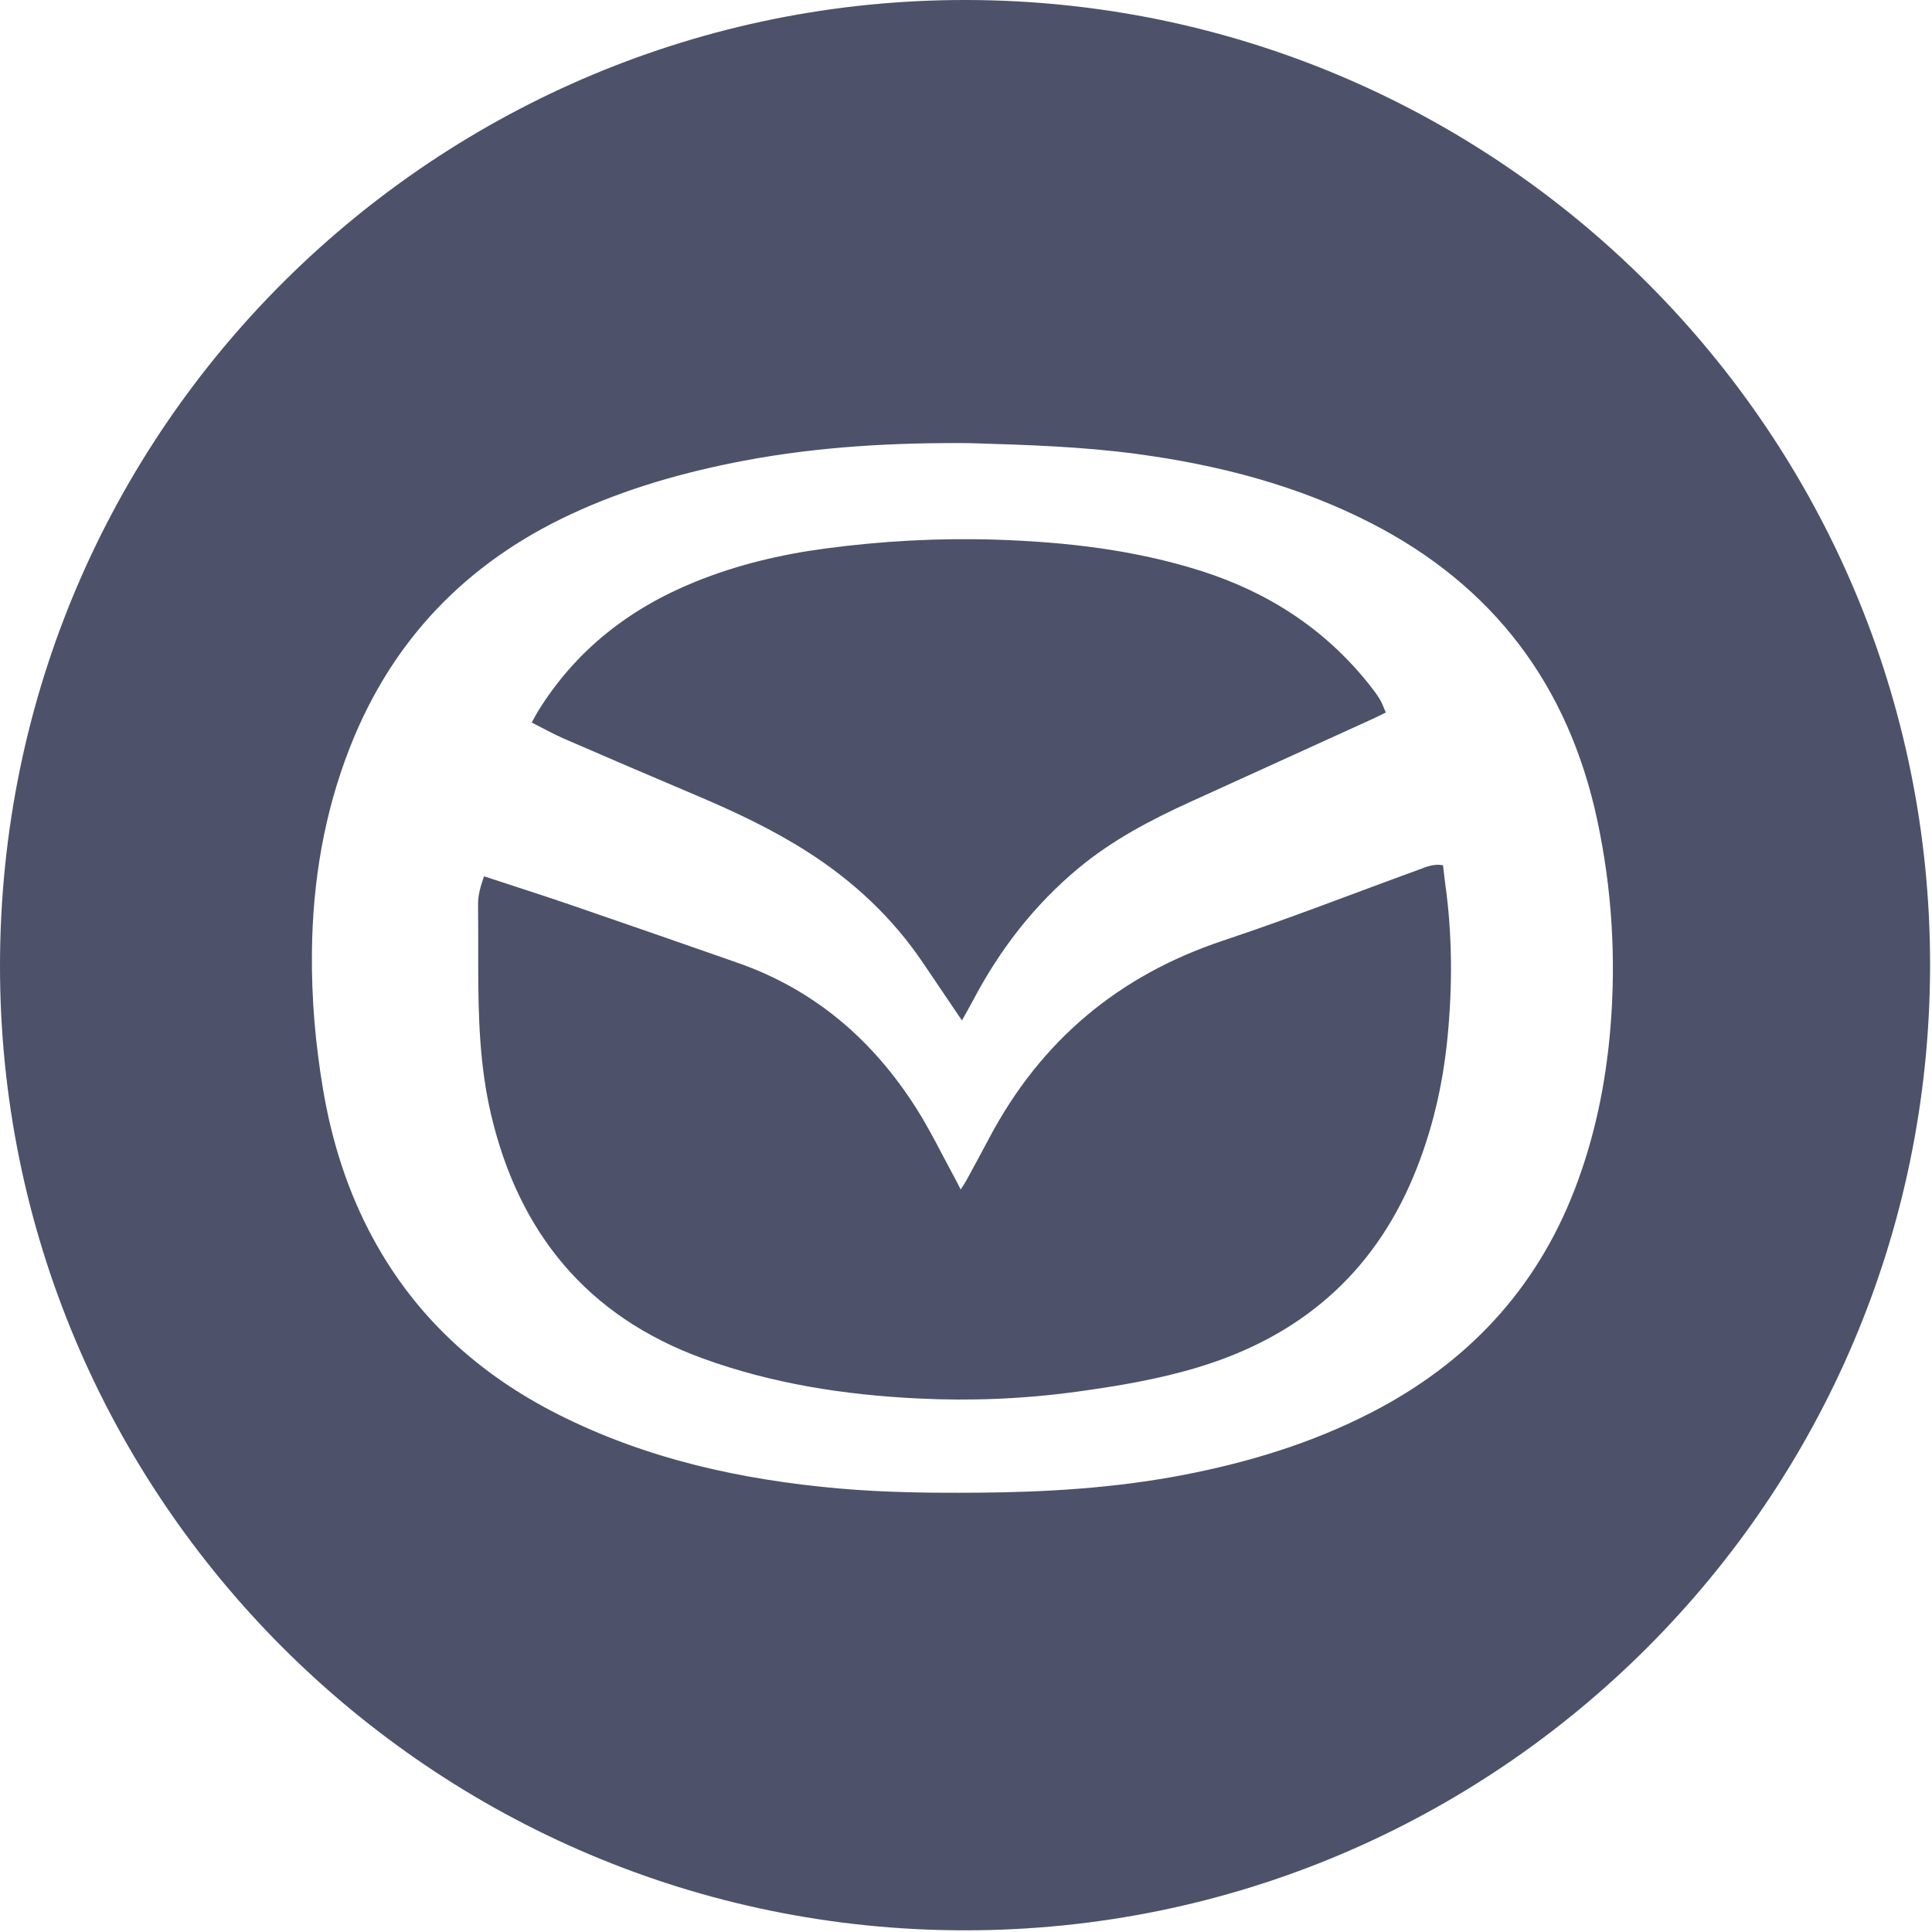
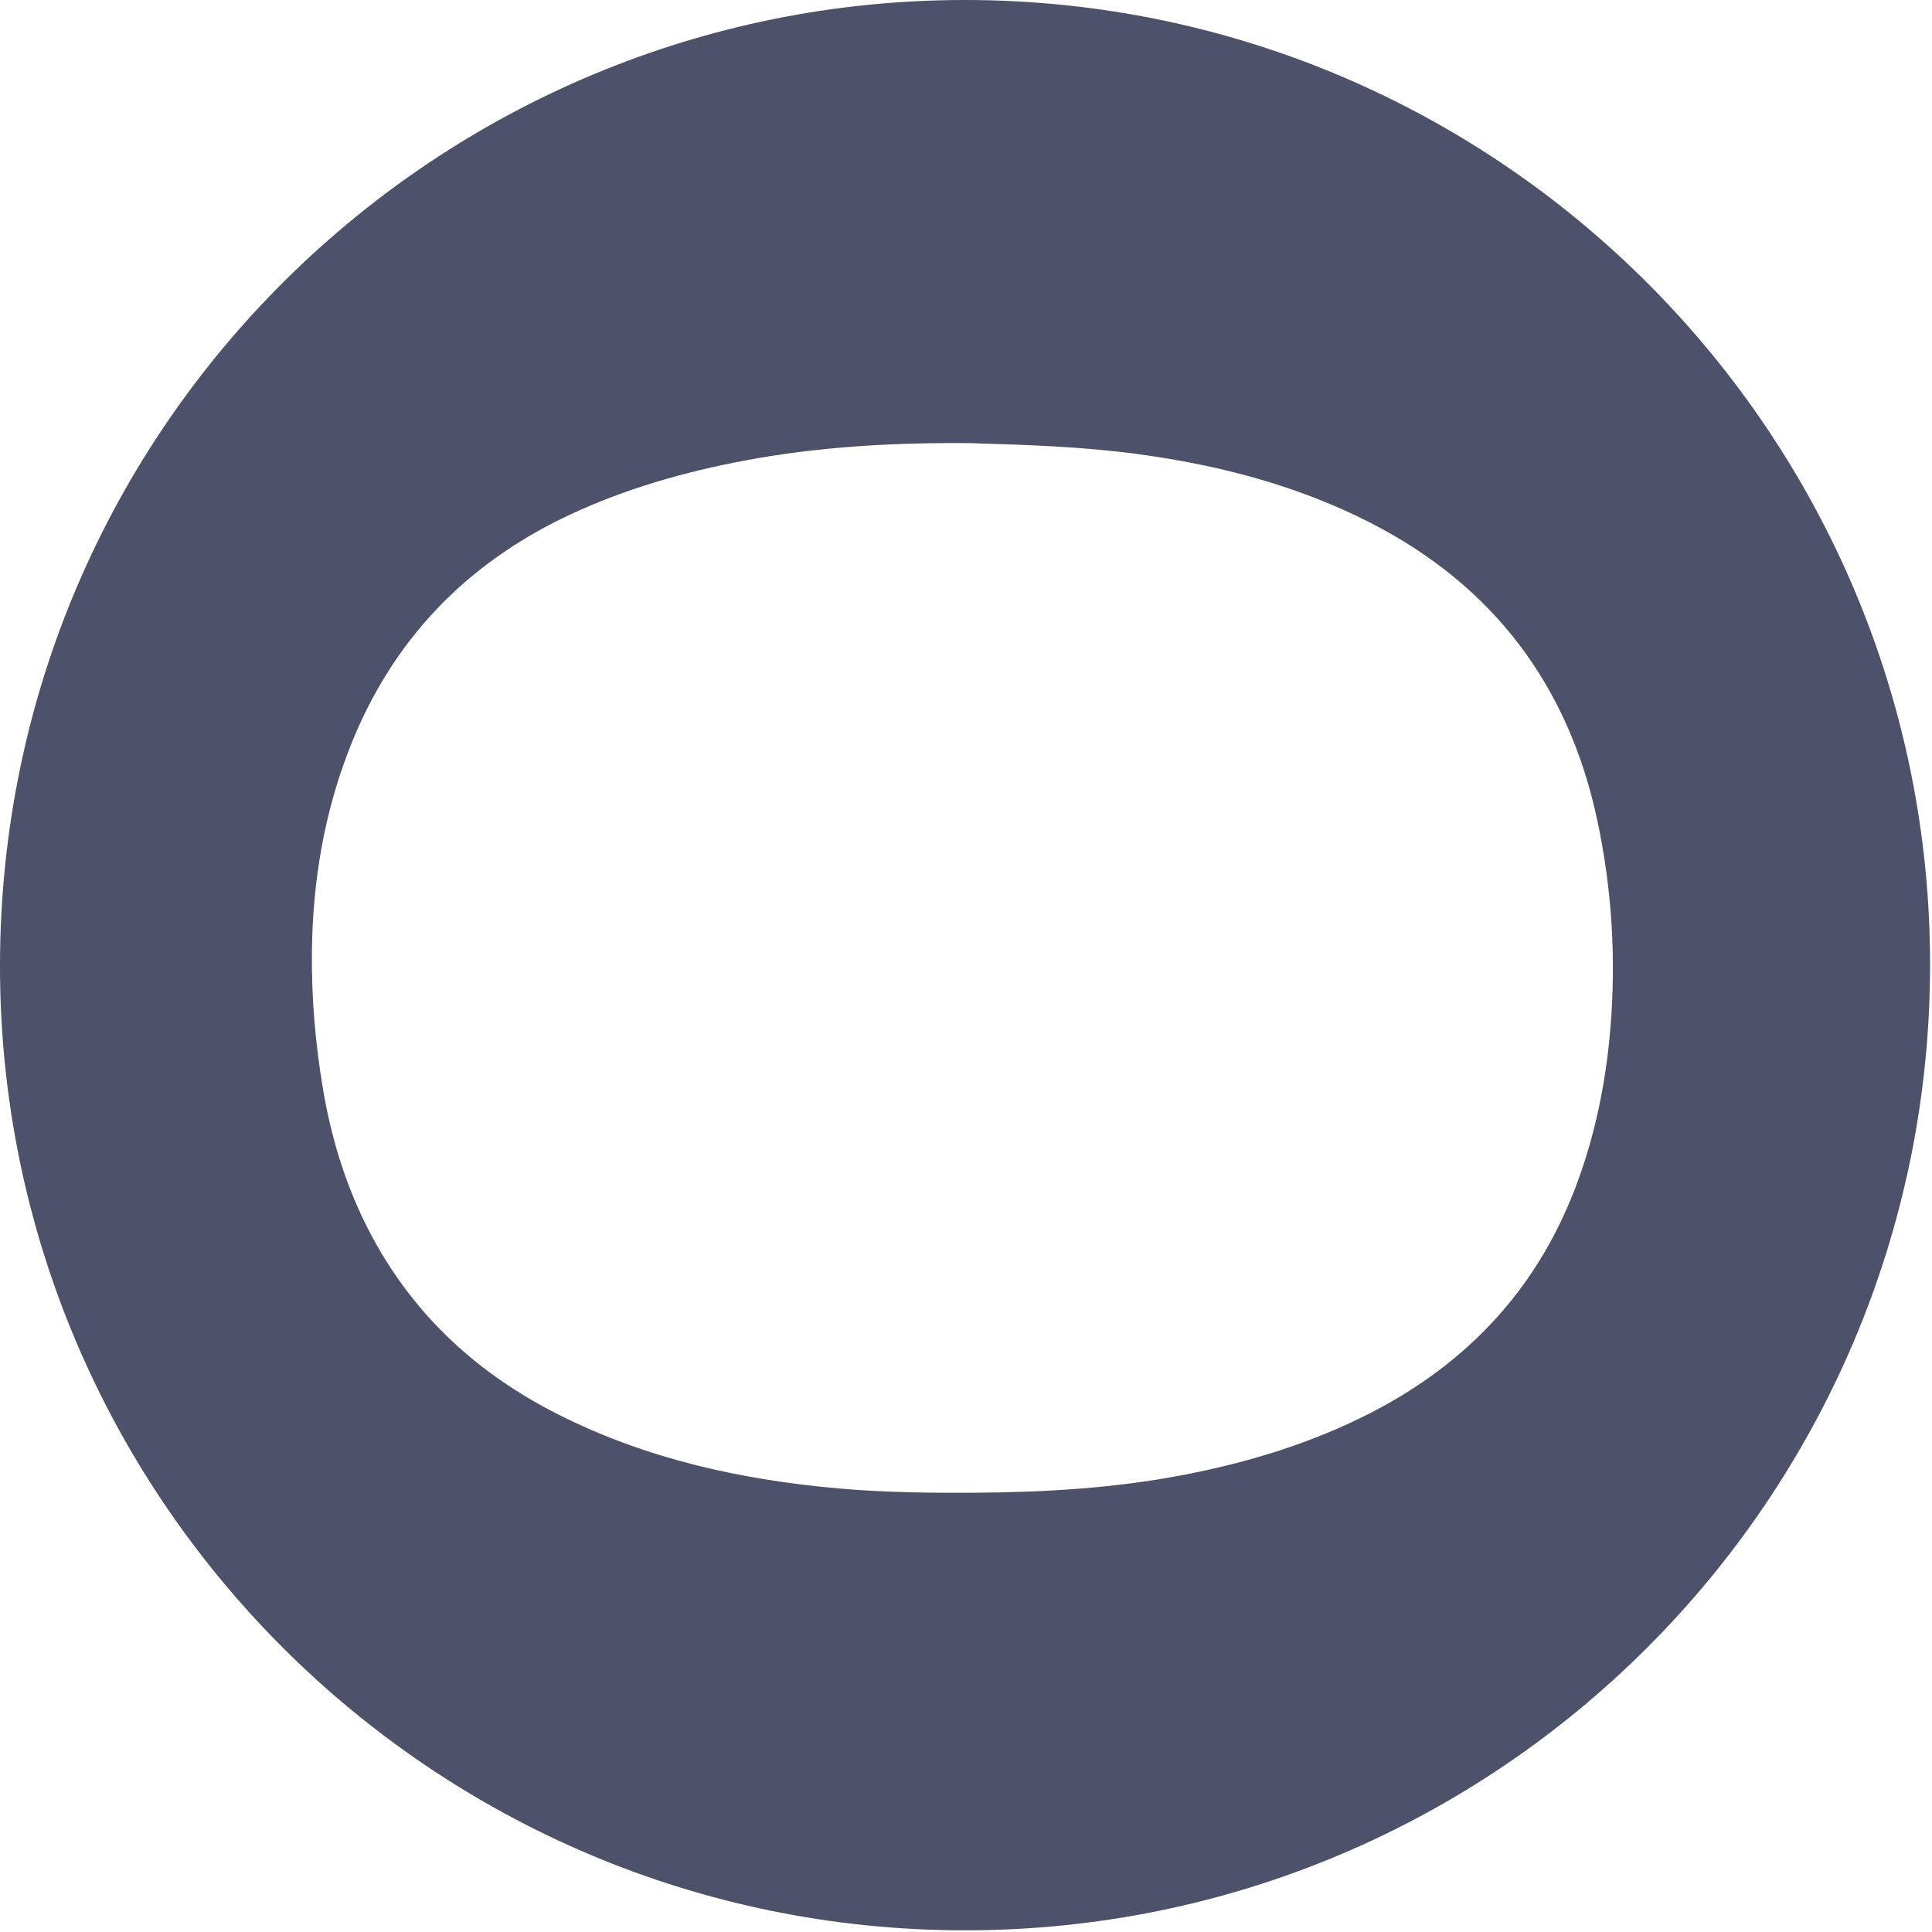
<svg xmlns="http://www.w3.org/2000/svg" version="1.1" id="Слой_1" x="0px" y="0px" width="69.336px" height="69.333px" viewBox="0 0 69.336 69.333" enable-background="new 0 0 69.336 69.333" xml:space="preserve">
  <g>
    <path fill="#4D516A" d="M34.63,69.276C15.517,69.274-0.024,53.745,0,34.629C0.024,15.246,15.775-0.029,34.682,0   c19.095,0.03,34.621,15.563,34.585,34.681C69.231,53.79,53.74,69.277,34.63,69.276z M34.797,15.903   c-2.657-0.023-5.387,0.118-8.089,0.629c-2.156,0.408-4.255,1.004-6.247,1.935c-3.73,1.744-6.391,4.505-7.902,8.351   c-0.929,2.364-1.339,4.826-1.365,7.357c-0.017,1.654,0.125,3.299,0.401,4.929c0.317,1.877,0.887,3.673,1.8,5.353   c1.532,2.818,3.796,4.87,6.637,6.304c3.173,1.602,6.576,2.35,10.092,2.659c1.646,0.145,3.297,0.162,4.948,0.15   c2.473-0.018,4.935-0.165,7.369-0.632c2.356-0.452,4.634-1.143,6.774-2.245c3.418-1.76,5.896-4.383,7.291-7.989   c0.726-1.877,1.127-3.832,1.291-5.834c0.205-2.504,0.05-4.991-0.476-7.446c-1.033-4.822-3.721-8.399-8.126-10.656   c-2.634-1.349-5.453-2.079-8.37-2.473C38.853,16.028,36.867,15.965,34.797,15.903z" />
-     <path fill="#4D516A" d="M17.371,31.449c1.078,0.355,2.111,0.684,3.137,1.036c1.991,0.683,3.979,1.374,5.966,2.069   c2.773,0.97,4.869,2.784,6.423,5.242c0.486,0.769,0.885,1.594,1.322,2.394c0.083,0.151,0.159,0.306,0.259,0.5   c0.087-0.14,0.154-0.235,0.209-0.337c0.276-0.507,0.551-1.014,0.821-1.523c1.848-3.485,4.641-5.827,8.394-7.076   c2.353-0.783,4.665-1.688,6.996-2.536c0.274-0.1,0.544-0.23,0.889-0.165c0.026,0.219,0.049,0.443,0.08,0.665   c0.258,1.844,0.262,3.691,0.079,5.541c-0.169,1.706-0.553,3.358-1.213,4.943c-1.469,3.533-4.097,5.765-7.726,6.864   c-1.428,0.433-2.898,0.679-4.373,0.881c-1.893,0.259-3.797,0.336-5.704,0.241c-2.638-0.13-5.235-0.533-7.724-1.442   c-4.134-1.51-6.585-4.504-7.583-8.748c-0.412-1.752-0.46-3.534-0.461-5.32c-0.001-0.738,0.004-1.476-0.005-2.214   C17.153,32.12,17.247,31.806,17.371,31.449z" />
-     <path fill="#4D516A" d="M34.522,36.622c-0.502-0.742-0.959-1.419-1.417-2.096c-1.094-1.612-2.489-2.909-4.125-3.955   c-1.27-0.812-2.628-1.449-4.013-2.035c-1.58-0.668-3.157-1.345-4.731-2.028c-0.379-0.165-0.741-0.37-1.153-0.578   c0.085-0.153,0.149-0.28,0.223-0.4c1.353-2.192,3.277-3.69,5.646-4.651c1.501-0.609,3.063-0.98,4.662-1.193   c2.038-0.272,4.087-0.384,6.142-0.318c2.487,0.081,4.95,0.362,7.334,1.117c2.398,0.76,4.437,2.07,6.021,4.047   c0.142,0.178,0.283,0.359,0.402,0.552c0.088,0.143,0.141,0.307,0.221,0.487c-0.18,0.088-0.321,0.16-0.465,0.226   c-2.184,0.995-4.368,1.989-6.552,2.982c-1.42,0.646-2.793,1.368-4.003,2.371c-1.582,1.313-2.815,2.902-3.772,4.713   C34.818,36.099,34.685,36.329,34.522,36.622z" />
  </g>
</svg>